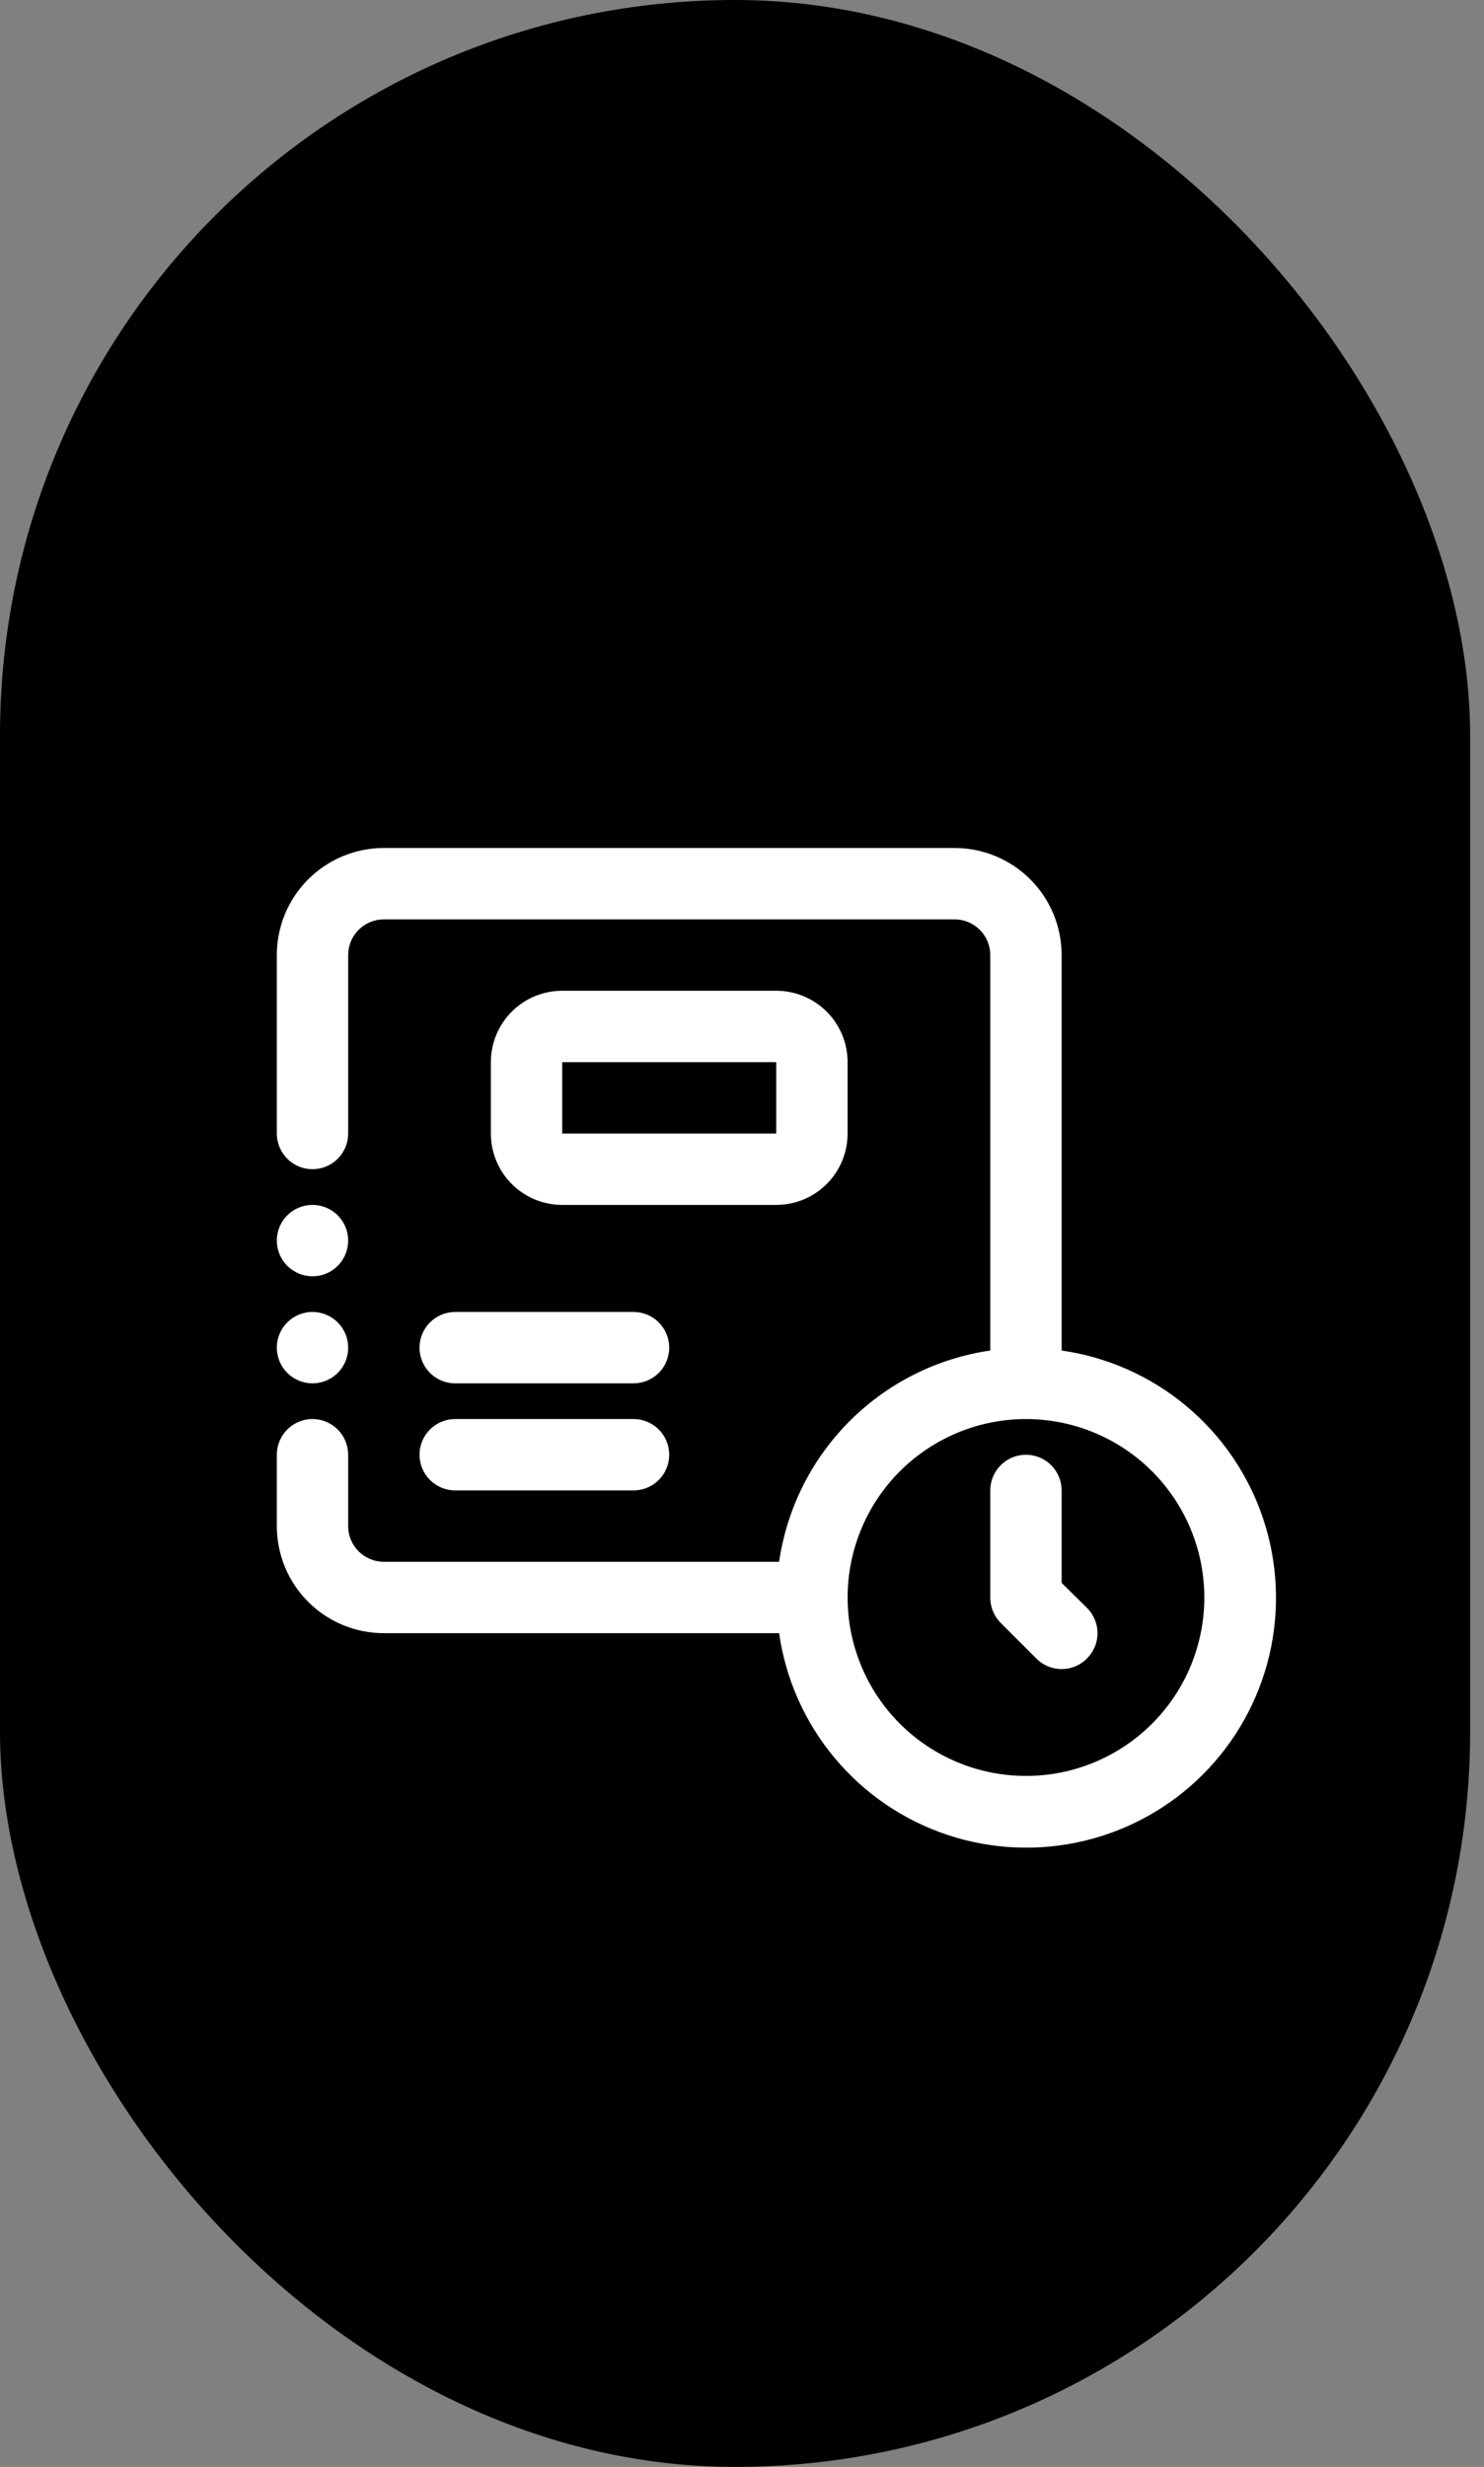
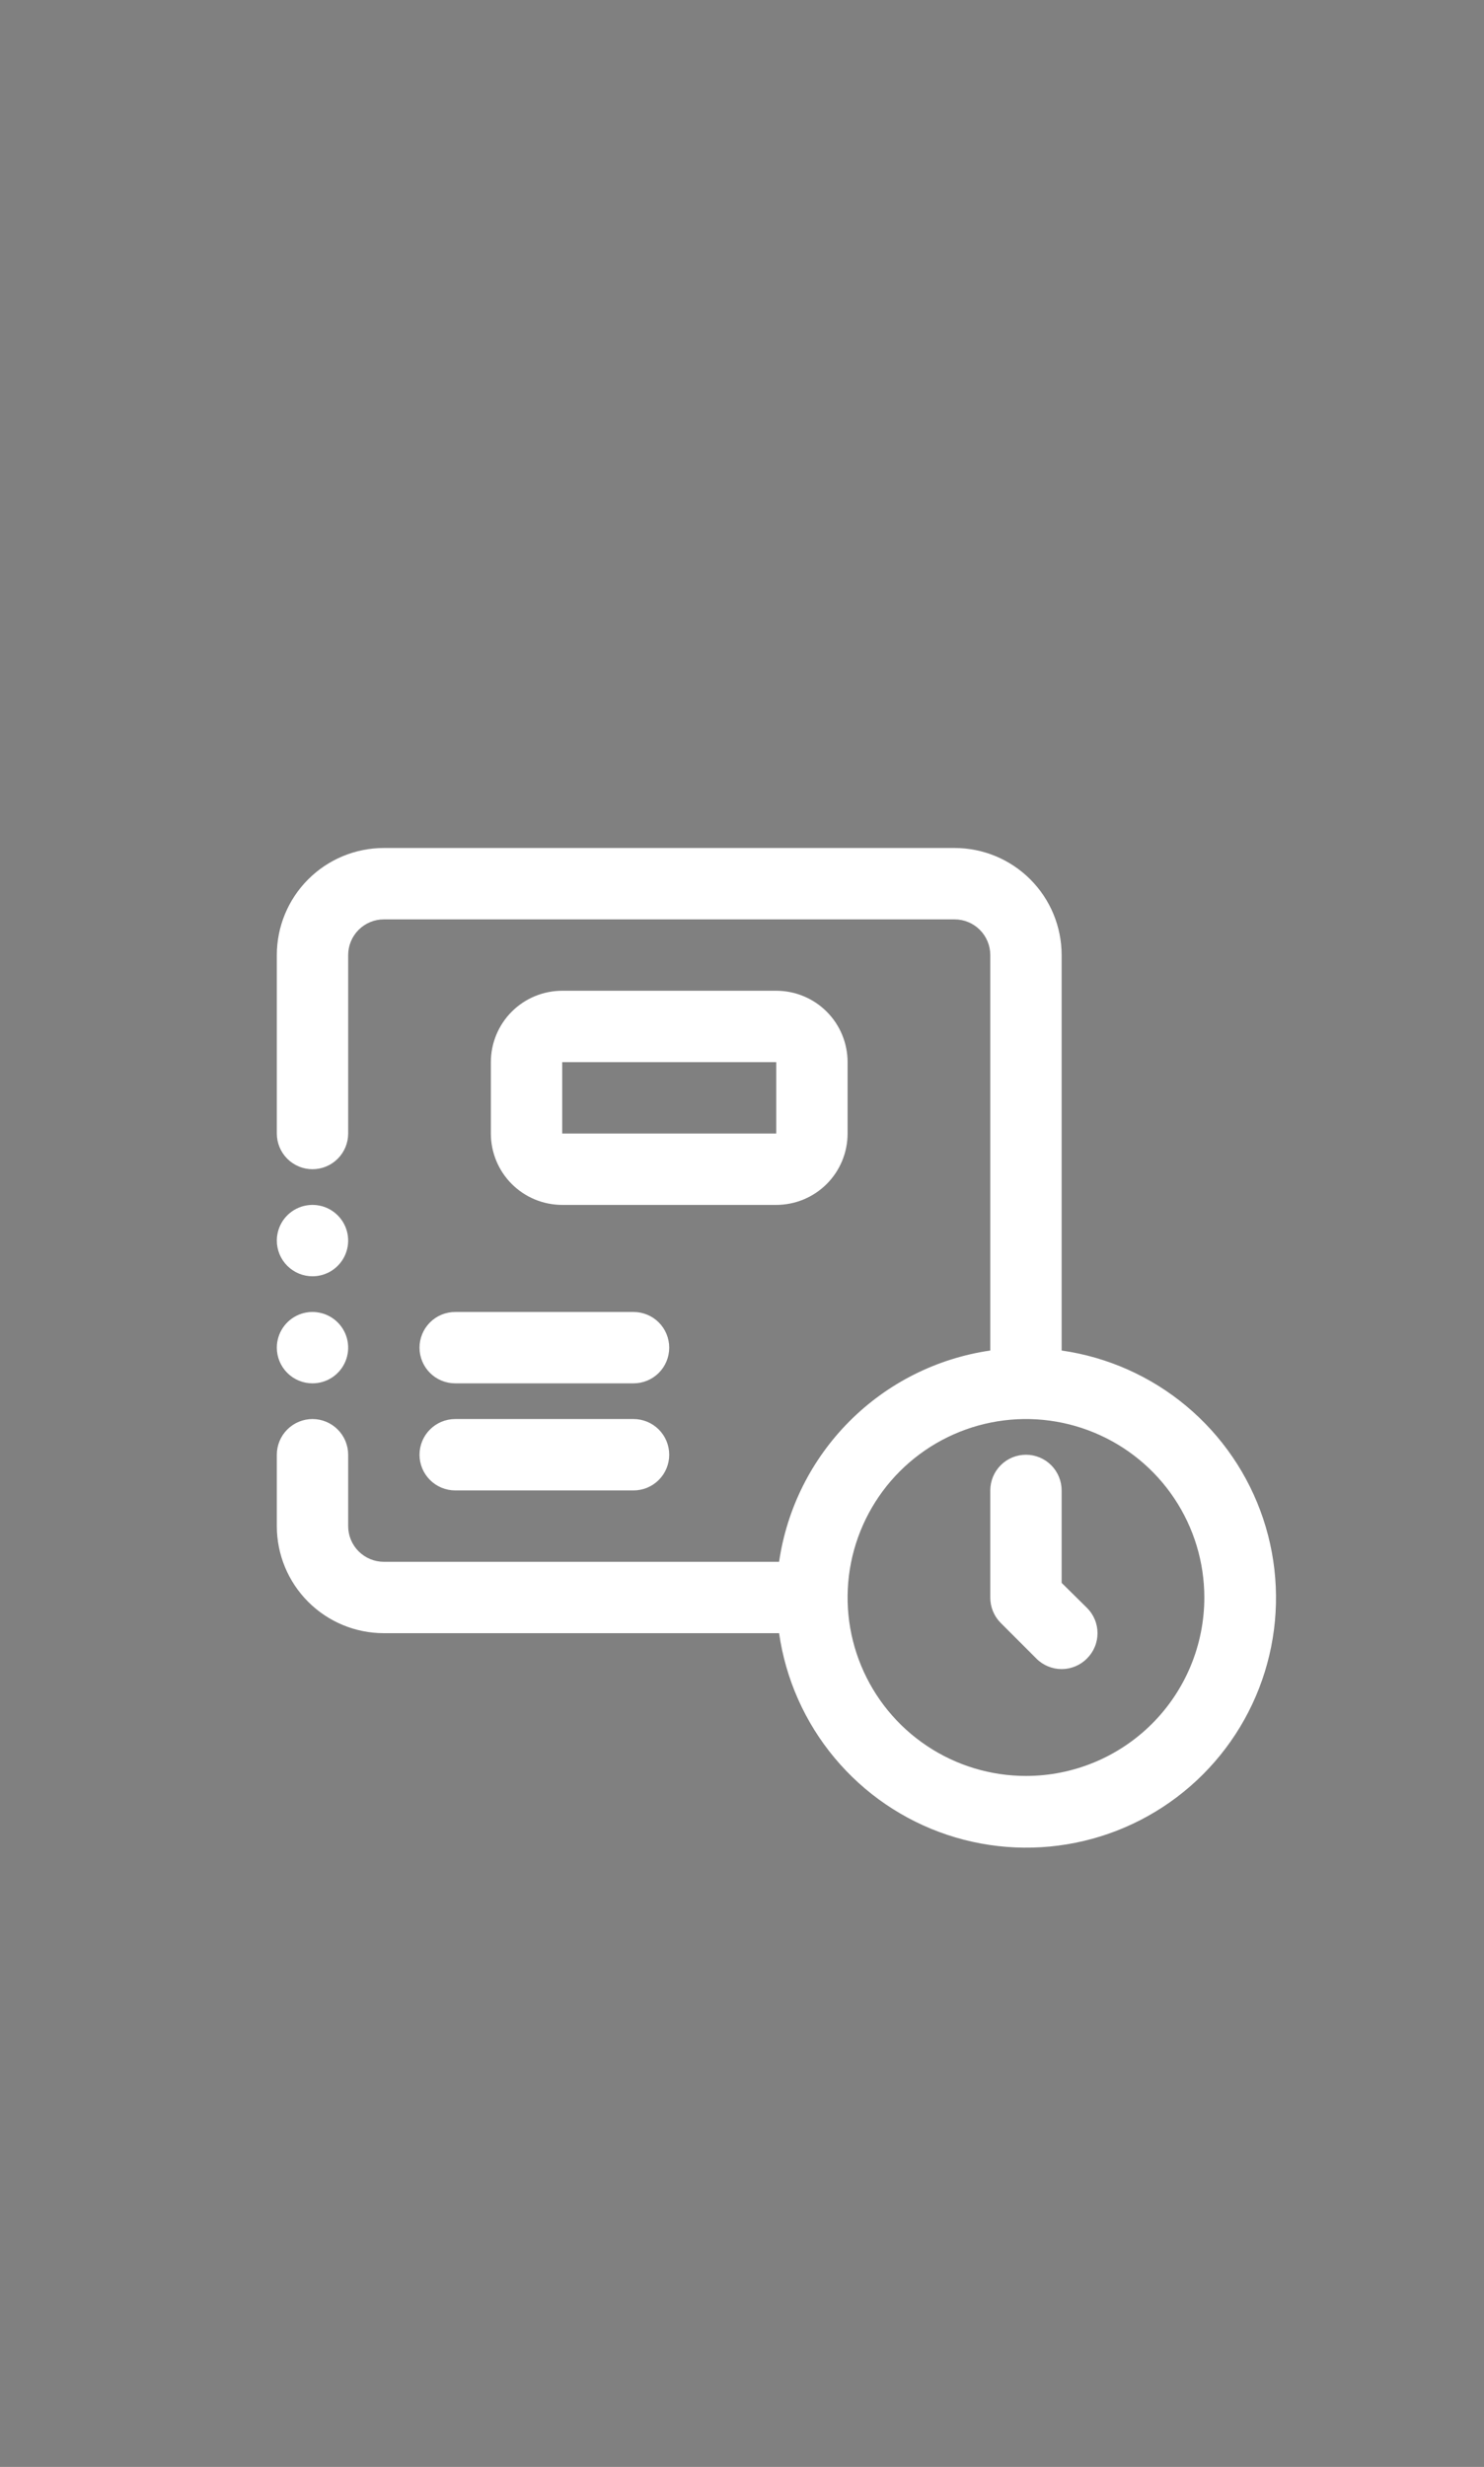
<svg xmlns="http://www.w3.org/2000/svg" width="65" height="108" viewBox="0 0 65 108" fill="none">
  <rect x="0" y="0" width="65" height="108" fill="#808080" stroke="none" />
-   <rect width="64.393" height="108" rx="32.196" fill="black" />
  <path d="M34 52.75C34.829 52.75 35.624 52.421 36.21 51.835C36.796 51.249 37.125 50.454 37.125 49.625V46.5C37.125 45.671 36.796 44.876 36.21 44.29C35.624 43.704 34.829 43.375 34 43.375H24.625C23.796 43.375 23.001 43.704 22.415 44.29C21.829 44.876 21.5 45.671 21.5 46.5V49.625C21.5 50.454 21.829 51.249 22.415 51.835C23.001 52.421 23.796 52.75 24.625 52.75H34ZM24.625 46.5H34V49.625H24.625V46.5ZM19.938 57.438H27.75C28.164 57.438 28.562 57.602 28.855 57.895C29.148 58.188 29.312 58.586 29.312 59C29.312 59.414 29.148 59.812 28.855 60.105C28.562 60.398 28.164 60.562 27.75 60.562H19.938C19.523 60.562 19.126 60.398 18.833 60.105C18.54 59.812 18.375 59.414 18.375 59C18.375 58.586 18.54 58.188 18.833 57.895C19.126 57.602 19.523 57.438 19.938 57.438ZM18.375 63.688C18.375 63.273 18.54 62.876 18.833 62.583C19.126 62.29 19.523 62.125 19.938 62.125H27.75C28.164 62.125 28.562 62.29 28.855 62.583C29.148 62.876 29.312 63.273 29.312 63.688C29.312 64.102 29.148 64.499 28.855 64.792C28.562 65.085 28.164 65.25 27.75 65.25H19.938C19.523 65.25 19.126 65.085 18.833 64.792C18.54 64.499 18.375 64.102 18.375 63.688ZM46.5 59.125V41.812C46.5 40.569 46.006 39.377 45.127 38.498C44.248 37.619 43.056 37.125 41.812 37.125H16.812C15.569 37.125 14.377 37.619 13.498 38.498C12.619 39.377 12.125 40.569 12.125 41.812V49.625C12.125 50.039 12.29 50.437 12.583 50.73C12.876 51.023 13.273 51.188 13.688 51.188C14.102 51.188 14.499 51.023 14.792 50.73C15.085 50.437 15.25 50.039 15.25 49.625V41.812C15.25 41.398 15.415 41.001 15.708 40.708C16.001 40.415 16.398 40.25 16.812 40.25H41.812C42.227 40.25 42.624 40.415 42.917 40.708C43.21 41.001 43.375 41.398 43.375 41.812V59.125C41.042 59.464 38.882 60.548 37.215 62.215C35.548 63.882 34.464 66.042 34.125 68.375H16.812C16.398 68.375 16.001 68.21 15.708 67.917C15.415 67.624 15.25 67.227 15.25 66.812V63.688C15.25 63.273 15.085 62.876 14.792 62.583C14.499 62.29 14.102 62.125 13.688 62.125C13.273 62.125 12.876 62.29 12.583 62.583C12.29 62.876 12.125 63.273 12.125 63.688V66.812C12.125 68.056 12.619 69.248 13.498 70.127C14.377 71.006 15.569 71.5 16.812 71.5H34.125C34.412 73.511 35.254 75.402 36.556 76.961C37.857 78.52 39.567 79.687 41.494 80.329C43.421 80.971 45.489 81.064 47.466 80.597C49.442 80.131 51.25 79.123 52.687 77.686C54.123 76.25 55.131 74.442 55.597 72.466C56.064 70.489 55.971 68.421 55.329 66.494C54.687 64.567 53.52 62.857 51.961 61.556C50.402 60.254 48.511 59.412 46.5 59.125ZM44.938 77.75C43.392 77.75 41.882 77.292 40.597 76.433C39.312 75.575 38.311 74.355 37.72 72.927C37.128 71.5 36.974 69.929 37.275 68.413C37.577 66.898 38.321 65.506 39.413 64.413C40.506 63.321 41.898 62.577 43.413 62.275C44.929 61.974 46.5 62.128 47.927 62.72C49.355 63.311 50.575 64.312 51.433 65.597C52.292 66.882 52.75 68.392 52.75 69.938C52.75 72.01 51.927 73.997 50.462 75.462C48.997 76.927 47.01 77.75 44.938 77.75ZM47.609 70.391C47.756 70.536 47.872 70.709 47.951 70.899C48.031 71.09 48.072 71.294 48.072 71.5C48.072 71.706 48.031 71.91 47.951 72.101C47.872 72.291 47.756 72.464 47.609 72.609C47.464 72.756 47.291 72.872 47.101 72.951C46.91 73.031 46.706 73.072 46.5 73.072C46.294 73.072 46.09 73.031 45.899 72.951C45.709 72.872 45.536 72.756 45.391 72.609L43.828 71.047C43.683 70.901 43.569 70.728 43.491 70.537C43.413 70.347 43.374 70.143 43.375 69.938V65.25C43.375 64.836 43.54 64.438 43.833 64.145C44.126 63.852 44.523 63.688 44.938 63.688C45.352 63.688 45.749 63.852 46.042 64.145C46.335 64.438 46.5 64.836 46.5 65.25V69.297L47.609 70.391ZM12.125 59C12.125 58.691 12.217 58.389 12.388 58.132C12.56 57.875 12.804 57.675 13.09 57.556C13.375 57.438 13.689 57.407 13.992 57.468C14.295 57.528 14.574 57.677 14.792 57.895C15.011 58.114 15.16 58.392 15.22 58.695C15.28 58.998 15.249 59.312 15.131 59.598C15.013 59.883 14.812 60.127 14.556 60.299C14.299 60.471 13.996 60.562 13.688 60.562C13.273 60.562 12.876 60.398 12.583 60.105C12.29 59.812 12.125 59.414 12.125 59ZM12.125 54.312C12.125 54.004 12.217 53.701 12.388 53.444C12.56 53.188 12.804 52.987 13.09 52.869C13.375 52.751 13.689 52.72 13.992 52.78C14.295 52.84 14.574 52.989 14.792 53.208C15.011 53.426 15.16 53.705 15.22 54.008C15.28 54.311 15.249 54.625 15.131 54.91C15.013 55.196 14.812 55.44 14.556 55.612C14.299 55.783 13.996 55.875 13.688 55.875C13.273 55.875 12.876 55.71 12.583 55.417C12.29 55.124 12.125 54.727 12.125 54.312Z" fill="white" />
</svg>